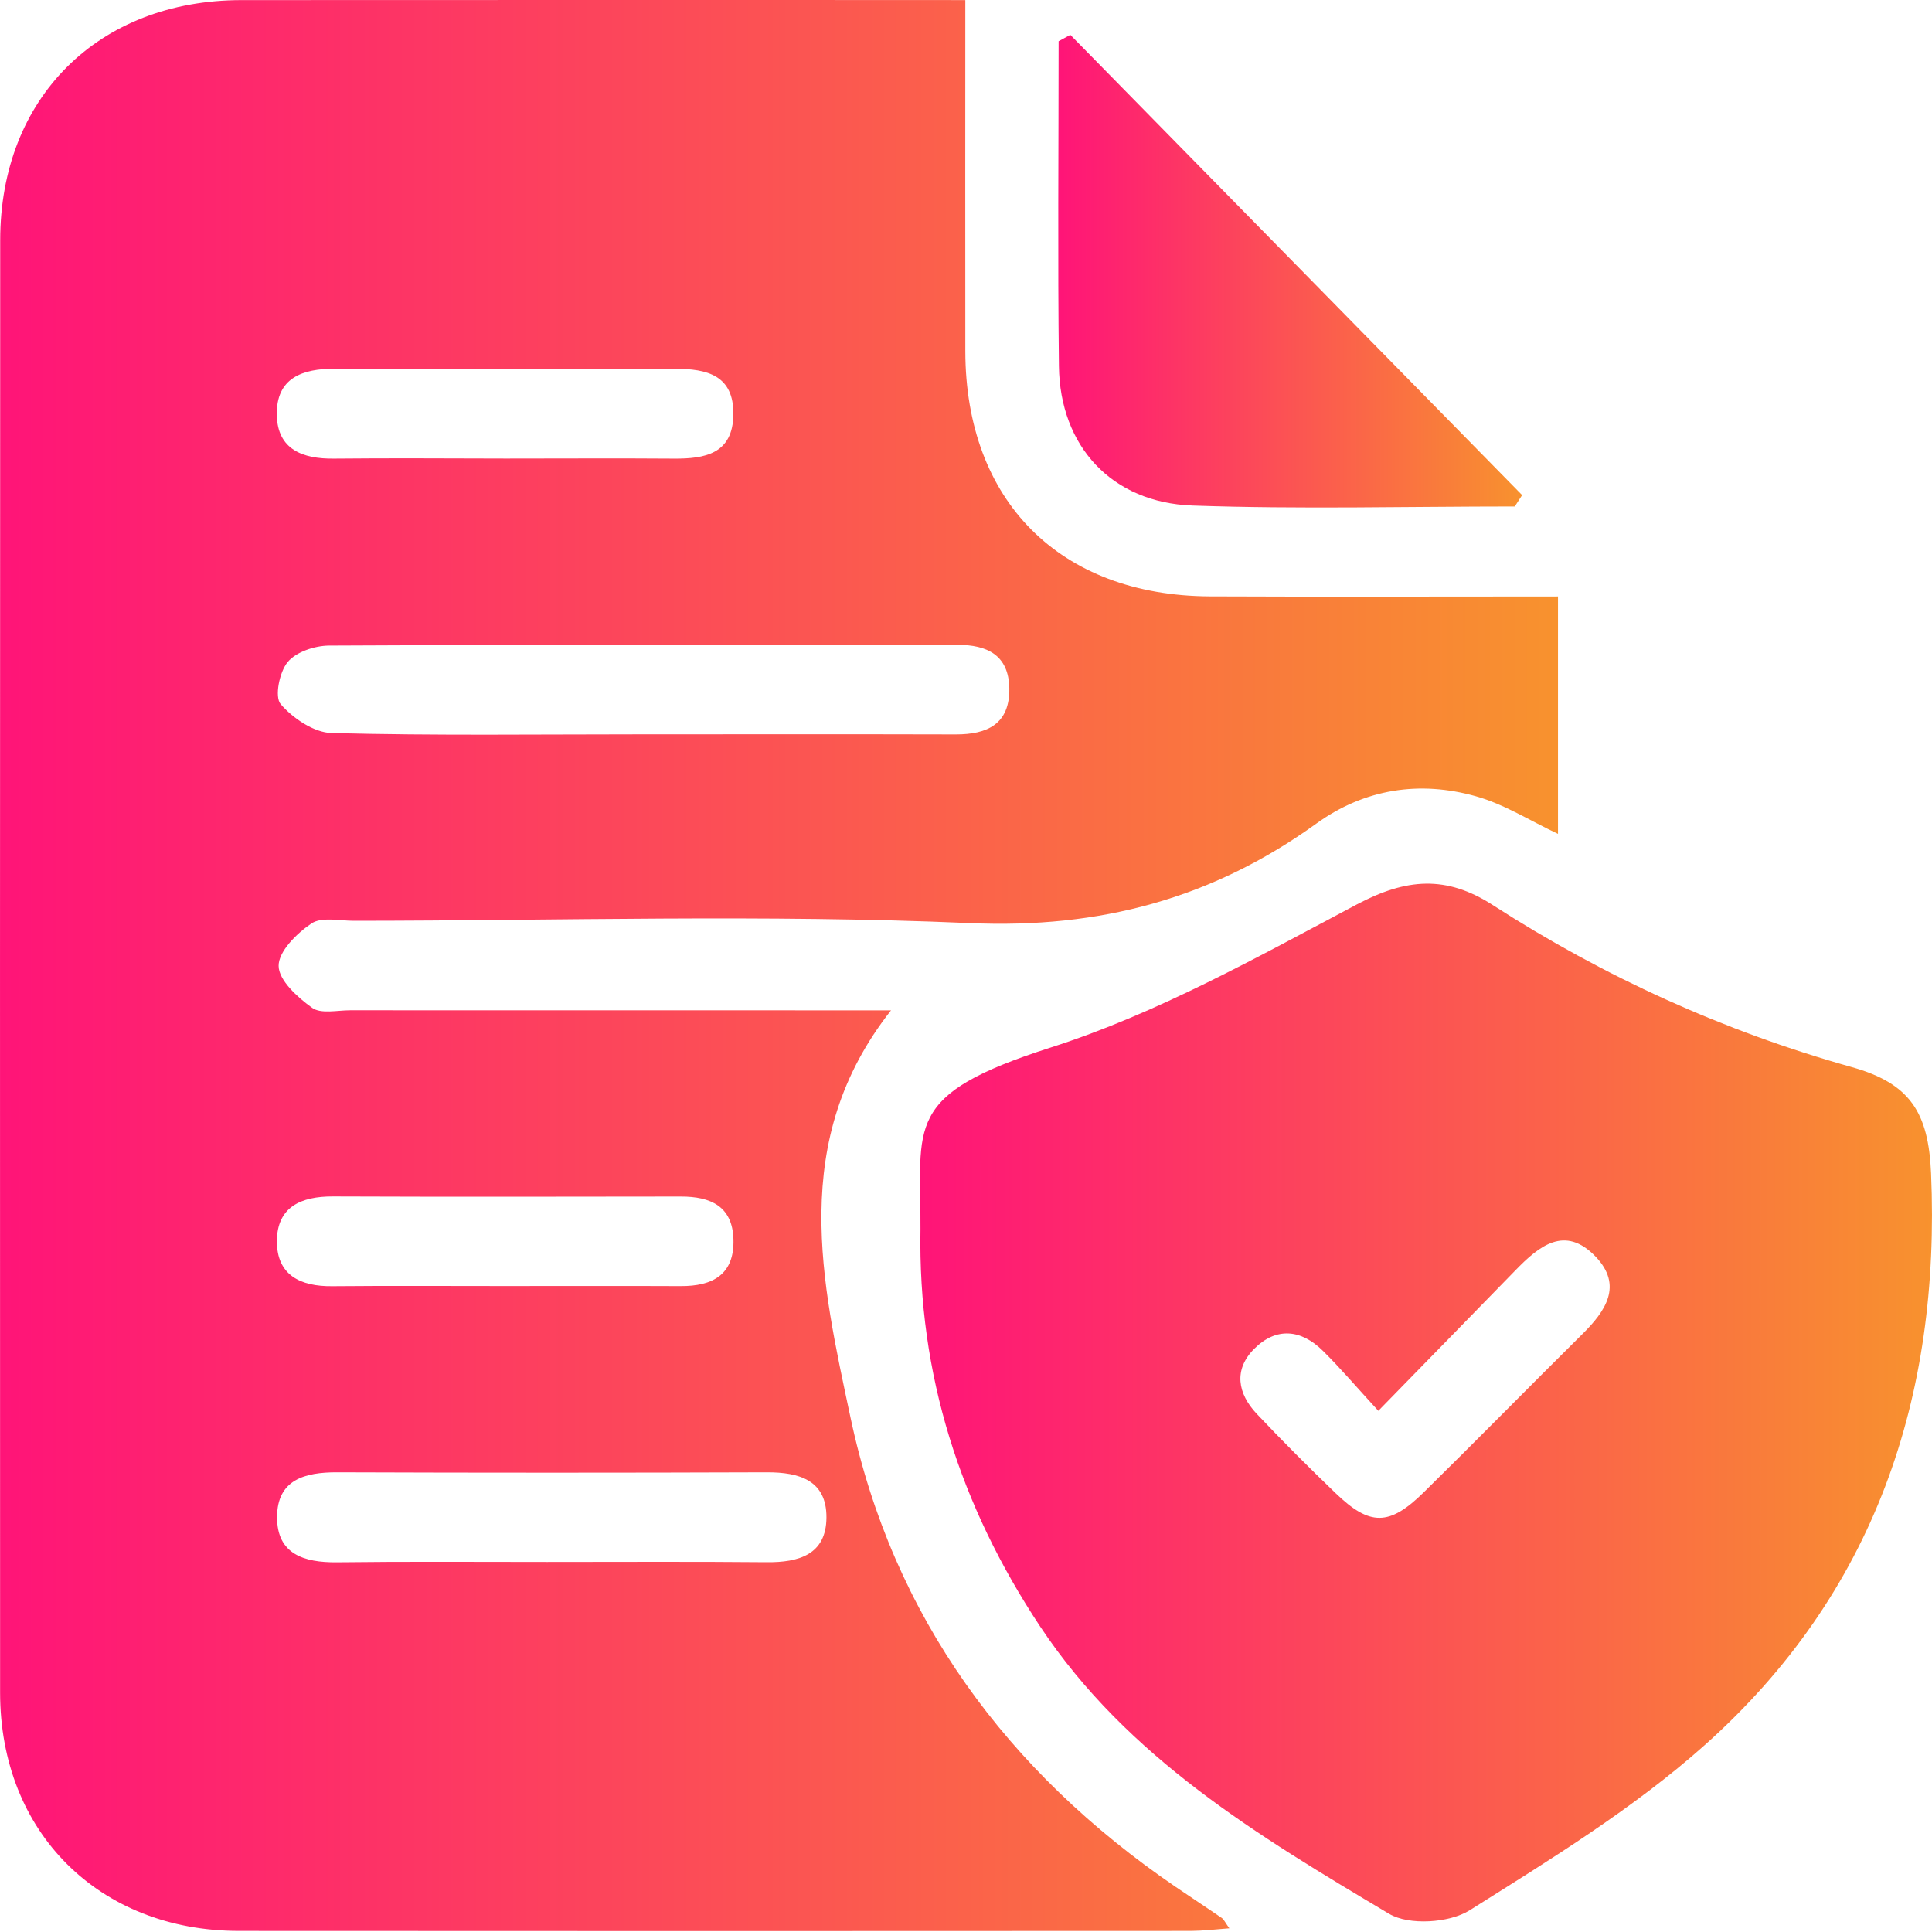
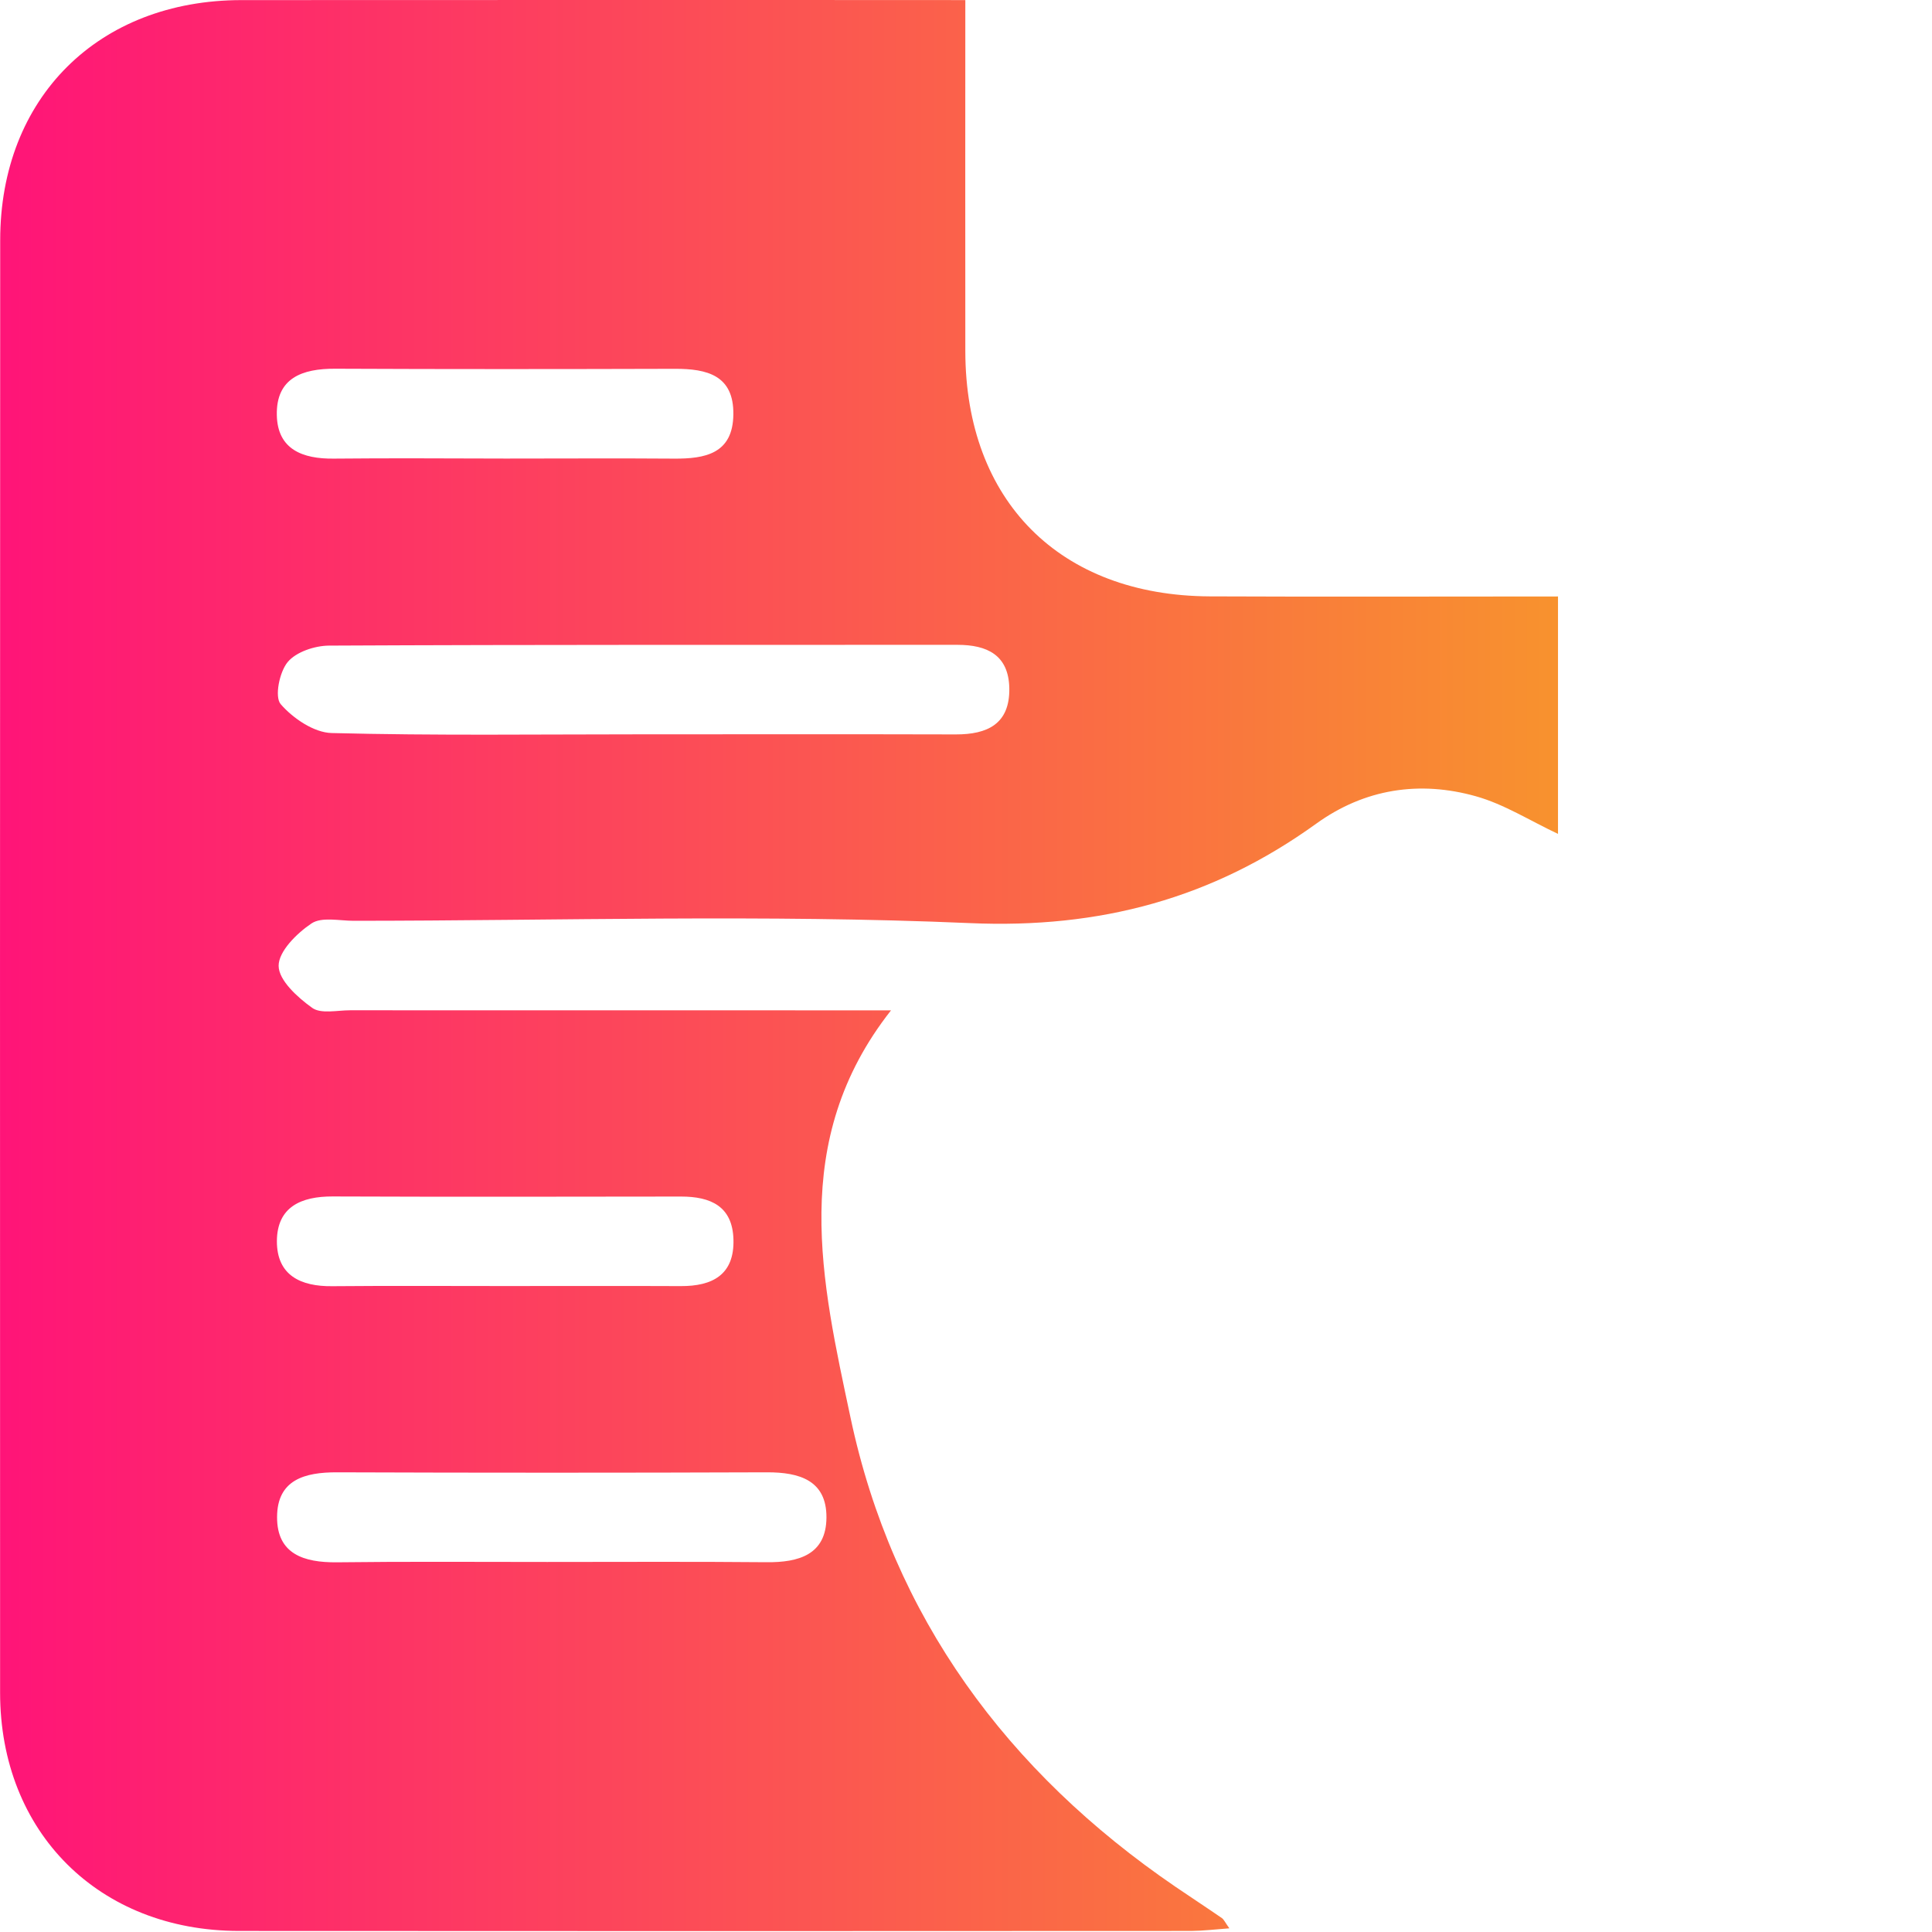
<svg xmlns="http://www.w3.org/2000/svg" width="60" height="60" viewBox="0 0 60 60" fill="none">
  <path d="M29.979 0.003C29.979 3.781 29.974 7.344 29.979 10.91C29.987 15.558 32.916 18.497 37.569 18.521C41.132 18.537 44.693 18.524 48.385 18.524C48.385 21.024 48.385 23.434 48.385 25.897C47.512 25.487 46.714 24.976 45.839 24.73C44.083 24.235 42.377 24.497 40.875 25.581C37.655 27.902 34.164 28.845 30.121 28.668C23.755 28.392 17.364 28.593 10.985 28.596C10.54 28.596 9.989 28.467 9.673 28.679C9.218 28.984 8.65 29.546 8.653 29.996C8.656 30.445 9.242 30.976 9.694 31.299C9.965 31.495 10.473 31.375 10.872 31.375C16.002 31.377 21.134 31.377 26.263 31.377C26.692 31.377 27.117 31.377 27.672 31.377C24.478 35.433 25.522 39.818 26.413 44.022C27.725 50.211 31.28 55.027 36.506 58.596C36.985 58.923 37.47 59.239 37.947 59.568C38.011 59.613 38.046 59.702 38.179 59.886C37.735 59.919 37.366 59.964 36.996 59.967C27.136 59.972 17.276 59.975 7.419 59.967C3.074 59.964 0.003 56.904 0.003 52.567C-0.002 37.529 0 22.494 0.006 7.459C0.006 3.037 3.055 0.006 7.499 0.003C14.502 -0.002 21.509 0.001 28.512 0.001C28.946 0.003 29.382 0.003 29.979 0.003ZM19.924 22.805C23.177 22.805 26.429 22.799 29.682 22.808C30.665 22.81 31.363 22.484 31.345 21.375C31.326 20.342 30.657 20.026 29.733 20.026C23.227 20.029 16.722 20.018 10.216 20.05C9.775 20.053 9.196 20.245 8.934 20.561C8.677 20.872 8.522 21.643 8.717 21.868C9.097 22.307 9.748 22.751 10.297 22.765C13.507 22.848 16.716 22.805 19.924 22.805ZM16.992 48.508C19.262 48.508 21.533 48.495 23.803 48.516C24.807 48.527 25.661 48.281 25.666 47.127C25.672 45.973 24.826 45.721 23.819 45.724C19.37 45.74 14.918 45.74 10.465 45.724C9.464 45.721 8.607 45.954 8.605 47.114C8.599 48.267 9.445 48.527 10.452 48.519C12.631 48.492 14.81 48.508 16.992 48.508ZM15.71 14.241C17.447 14.241 19.182 14.23 20.92 14.243C21.897 14.251 22.762 14.093 22.775 12.87C22.791 11.657 21.961 11.451 20.962 11.454C17.445 11.464 13.927 11.467 10.409 11.451C9.389 11.446 8.573 11.737 8.597 12.891C8.618 13.957 9.397 14.254 10.364 14.243C12.149 14.225 13.93 14.238 15.71 14.241ZM15.659 39.939C17.485 39.939 19.311 39.933 21.137 39.941C22.124 39.947 22.81 39.591 22.778 38.49C22.748 37.457 22.066 37.16 21.15 37.16C17.544 37.165 13.938 37.171 10.332 37.157C9.354 37.154 8.605 37.478 8.599 38.544C8.597 39.607 9.336 39.955 10.318 39.944C12.098 39.928 13.879 39.939 15.659 39.939Z" fill="url(#paint0_linear_362_1423)" />
-   <path d="M28.586 38.185C28.605 34.924 28.029 34.006 32.632 32.531C35.941 31.471 39.051 29.723 42.146 28.084C43.67 27.278 44.912 27.174 46.36 28.108C49.819 30.338 53.535 32.025 57.505 33.139C59.32 33.647 59.891 34.547 59.971 36.437C60.271 43.408 58.209 49.494 52.949 54.189C50.74 56.16 48.159 57.742 45.64 59.327C45.008 59.723 43.753 59.803 43.137 59.434C39.084 57.017 35.012 54.591 32.302 50.511C29.82 46.766 28.506 42.691 28.586 38.185ZM42.805 43.815C42.111 43.058 41.619 42.479 41.081 41.949C40.409 41.285 39.638 41.205 38.955 41.885C38.304 42.533 38.433 43.277 39.03 43.909C39.825 44.752 40.647 45.572 41.482 46.375C42.542 47.395 43.145 47.397 44.21 46.351C45.865 44.725 47.487 43.071 49.136 41.438C49.862 40.721 50.413 39.923 49.551 39.023C48.598 38.033 47.795 38.697 47.062 39.452C45.699 40.854 44.331 42.249 42.805 43.815Z" fill="url(#paint1_linear_362_1423)" />
-   <path d="M47.043 15.729C43.708 15.729 40.366 15.817 37.036 15.7C34.522 15.611 32.916 13.855 32.886 11.373C32.846 8.011 32.876 4.646 32.876 1.28C32.996 1.213 33.119 1.149 33.24 1.082C37.917 5.848 42.594 10.61 47.271 15.376C47.196 15.493 47.118 15.611 47.043 15.729Z" fill="url(#paint2_linear_362_1423)" />
  <defs>
    <linearGradient id="paint0_linear_362_1423" x1="0" y1="29.986" x2="48.385" y2="29.986" gradientUnits="userSpaceOnUse">
      <stop stop-color="#FF1478" />
      <stop offset="1" stop-color="#F8922E" />
    </linearGradient>
    <linearGradient id="paint1_linear_362_1423" x1="28.572" y1="43.558" x2="59.999" y2="43.558" gradientUnits="userSpaceOnUse">
      <stop stop-color="#FF1478" />
      <stop offset="1" stop-color="#F8922E" />
    </linearGradient>
    <linearGradient id="paint2_linear_362_1423" x1="32.865" y1="8.422" x2="47.271" y2="8.422" gradientUnits="userSpaceOnUse">
      <stop stop-color="#FF1478" />
      <stop offset="1" stop-color="#F8922E" />
    </linearGradient>
  </defs>
</svg>